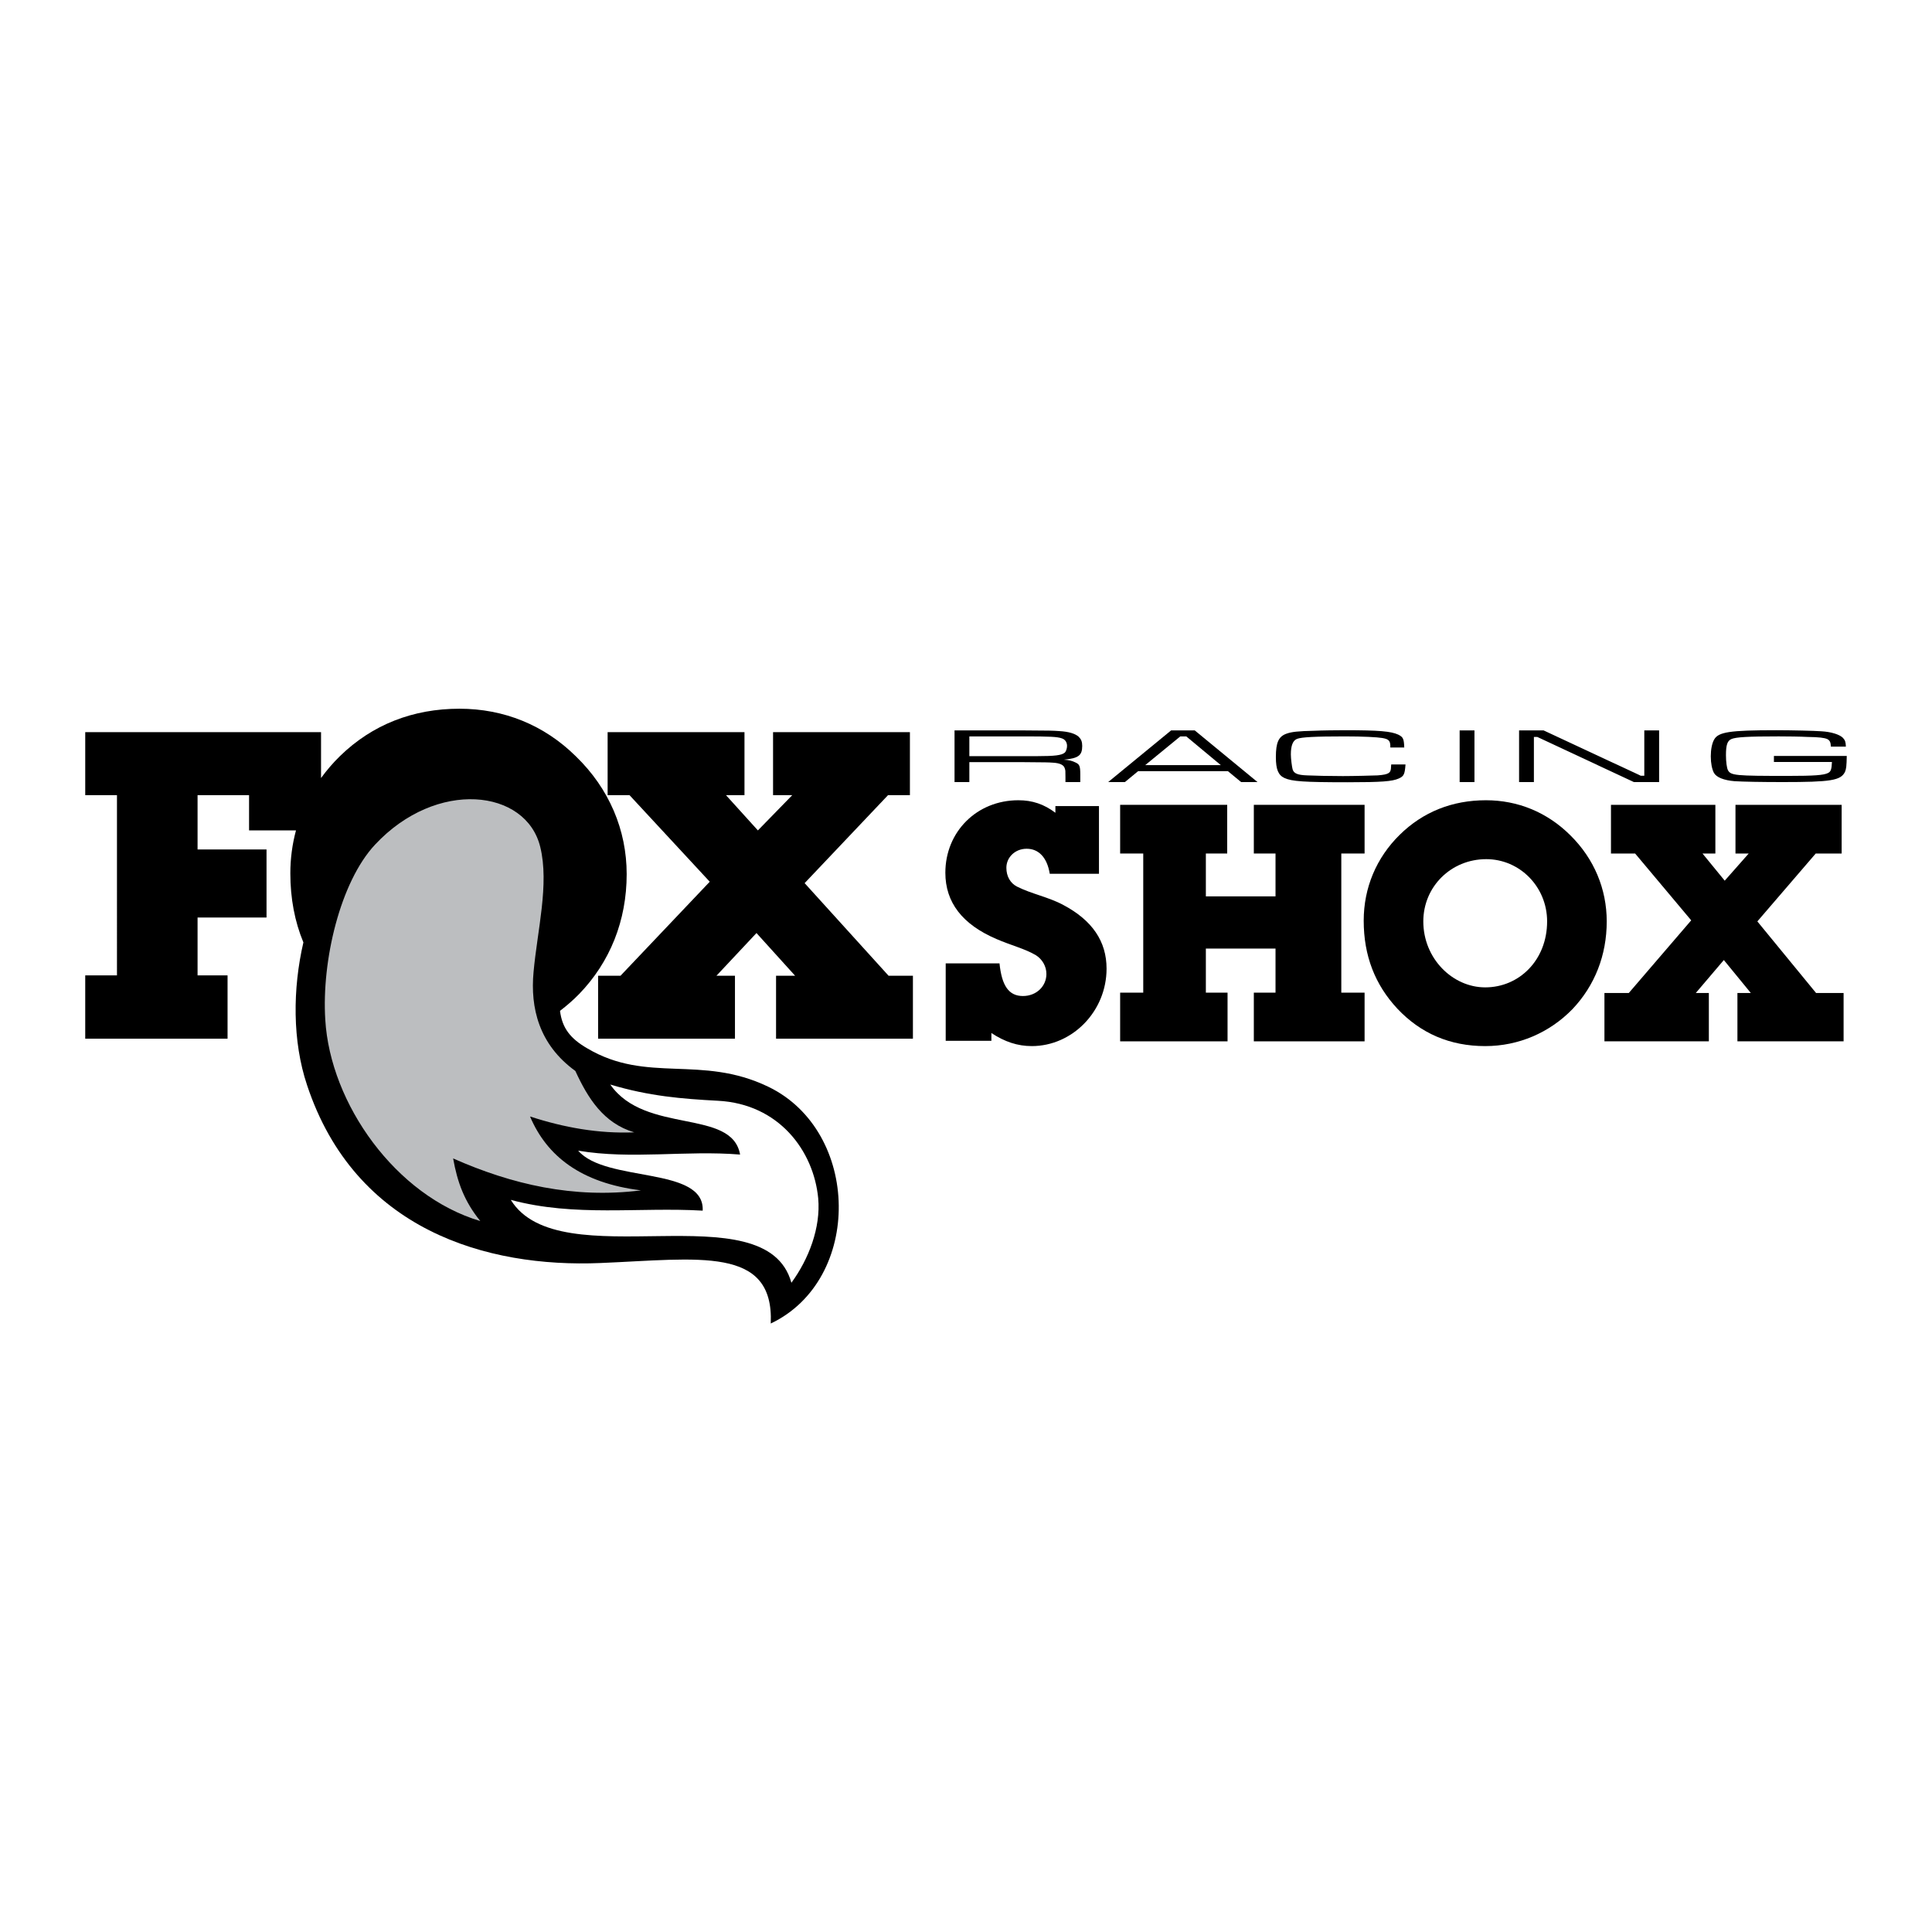
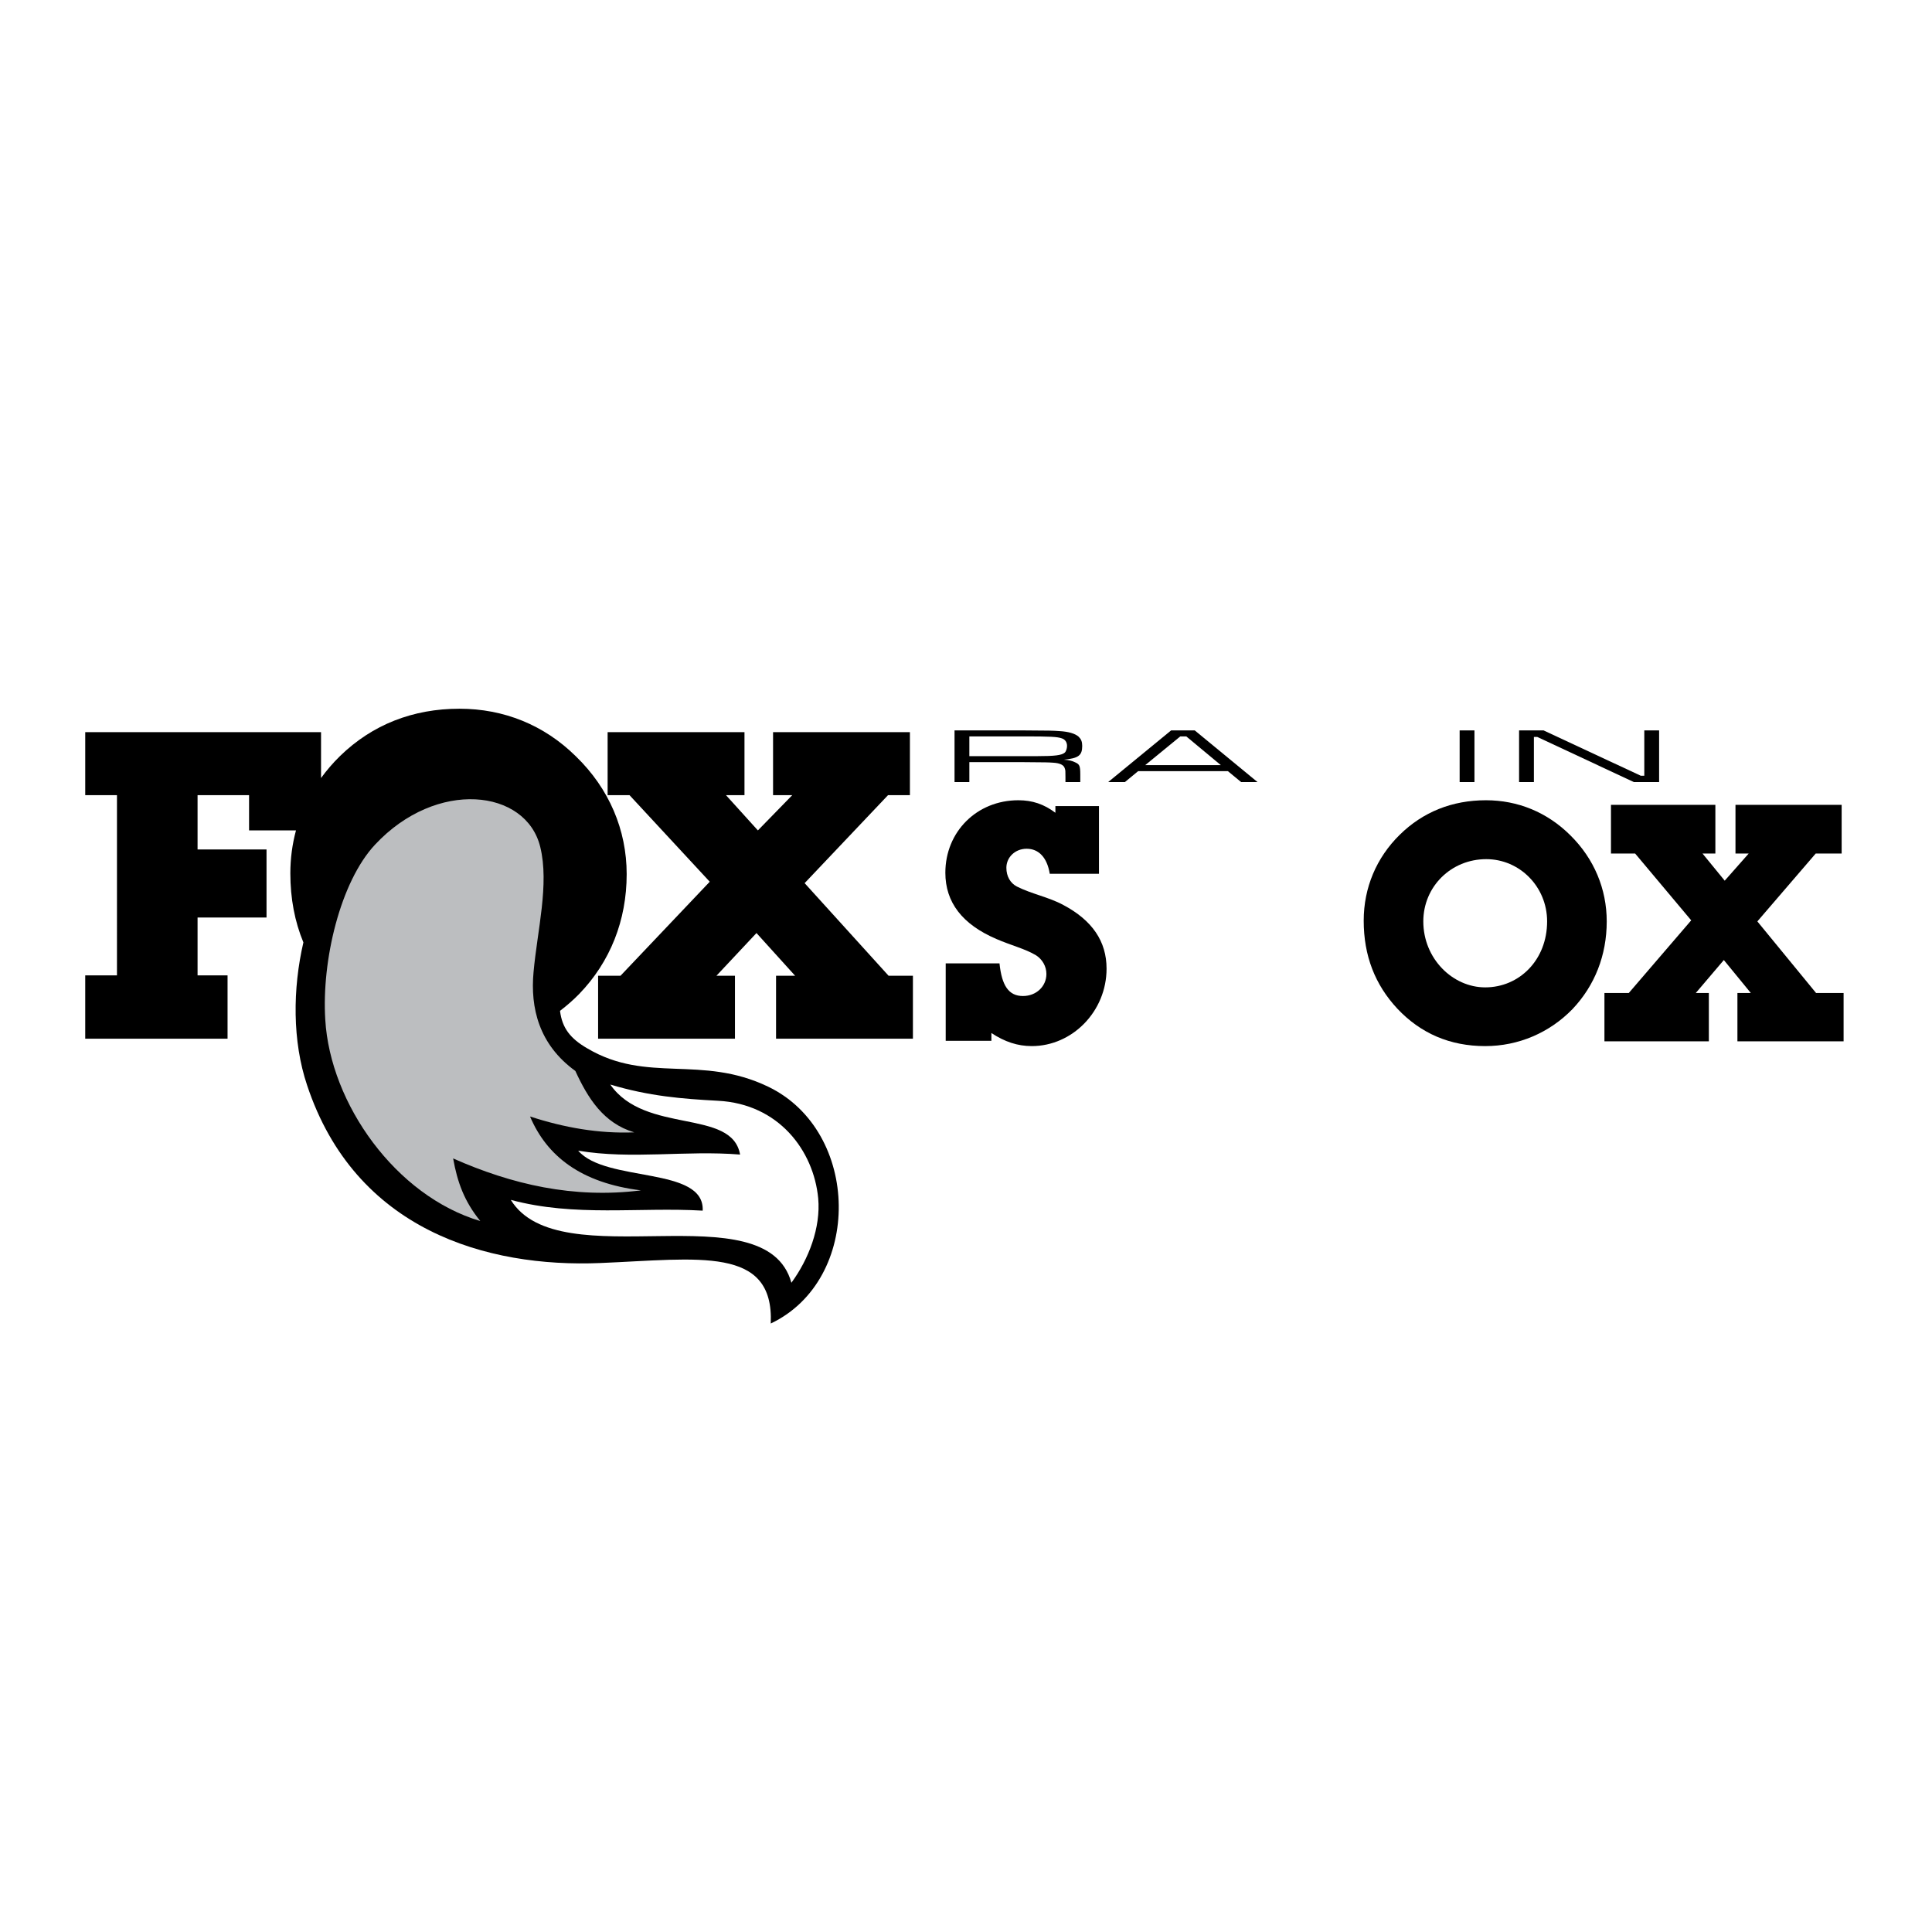
<svg xmlns="http://www.w3.org/2000/svg" version="1.0" id="Layer_1" x="0px" y="0px" width="192.756px" height="192.756px" viewBox="0 0 192.756 192.756" enable-background="new 0 0 192.756 192.756" xml:space="preserve">
  <g>
    <polygon fill-rule="evenodd" clip-rule="evenodd" fill="#FFFFFF" points="0,0 192.756,0 192.756,192.756 0,192.756 0,0  " />
    <path fill-rule="evenodd" clip-rule="evenodd" d="M136.057,91.859c0,3.484,1.126,6.387,3.361,8.78   c2.322,2.463,5.243,3.73,8.763,3.73c3.325,0,6.422-1.338,8.71-3.695c2.217-2.34,3.413-5.366,3.413-8.745   c0-3.22-1.249-6.247-3.642-8.604c-2.306-2.288-5.227-3.484-8.411-3.484c-3.36,0-6.282,1.162-8.604,3.449   C137.323,85.577,136.057,88.568,136.057,91.859L136.057,91.859z" />
    <polygon fill-rule="evenodd" clip-rule="evenodd" points="123.827,78.028 125.464,78.028 119.2,72.873 116.842,72.873    110.561,78.028 112.231,78.028 113.552,76.938 122.508,76.938 123.827,78.028  " />
    <polygon fill-rule="evenodd" clip-rule="evenodd" fill="#FFFFFF" points="121.804,76.339 114.255,76.339 117.757,73.471    118.355,73.471 121.804,76.339  " />
    <path fill-rule="evenodd" clip-rule="evenodd" d="M95.234,78.028h1.478V76.04h5.419c2.393,0.018,2.393,0.018,2.921,0.053   c0.687,0.035,1.091,0.229,1.179,0.563c0.07,0.211,0.07,0.211,0.07,0.88v0.493h1.479V77.29c0-0.88-0.07-1.039-0.511-1.232   c-0.281-0.141-0.598-0.229-1.126-0.264c1.461-0.141,1.83-0.422,1.83-1.373c0-0.422-0.105-0.669-0.352-0.915   c-0.353-0.317-1.003-0.51-1.9-0.563c-0.774-0.053-0.792-0.053-3.59-0.07h-6.897V78.028L95.234,78.028z" />
    <path fill-rule="evenodd" clip-rule="evenodd" fill="#FFFFFF" d="M96.712,75.442v-1.971h5.419c2.692,0,3.343,0.035,3.801,0.193   c0.334,0.105,0.527,0.387,0.527,0.757c0,0.264-0.105,0.563-0.229,0.668c-0.299,0.264-0.985,0.352-2.763,0.352h-1.337H96.712   L96.712,75.442z" />
-     <path fill-rule="evenodd" clip-rule="evenodd" d="M138.802,76.269l-0.018,0.229c0,0.633-0.229,0.774-1.337,0.862   c-0.44,0.018-2.376,0.07-3.467,0.07c-1.338,0-2.851-0.035-3.59-0.07c-0.933-0.035-1.302-0.194-1.425-0.598   c-0.07-0.247-0.176-1.074-0.176-1.496c0-0.897,0.211-1.39,0.615-1.548c0.458-0.176,1.795-0.246,4.733-0.246   c1.918,0,3.22,0.07,3.766,0.158c0.634,0.105,0.792,0.264,0.81,0.774v0.176h1.39c-0.035-0.88-0.105-1.038-0.598-1.285   c-0.722-0.334-1.9-0.44-5.314-0.44c-0.88,0-2.34,0.018-3.044,0.053c-1.654,0.035-2.287,0.106-2.815,0.299   c-0.774,0.282-1.038,0.897-1.038,2.323c0,1.25,0.246,1.812,0.862,2.094c0.739,0.334,1.9,0.422,6.281,0.422   c3.414,0,4.47-0.088,5.104-0.369c0.527-0.229,0.615-0.422,0.686-1.408H138.802L138.802,76.269z" />
    <polygon fill-rule="evenodd" clip-rule="evenodd" points="145.629,72.873 145.629,78.028 147.107,78.028 147.107,72.873    145.629,72.873  " />
    <polygon fill-rule="evenodd" clip-rule="evenodd" points="151.559,72.873 151.559,78.028 153.037,78.028 153.037,73.524    153.371,73.524 163.014,78.028 165.53,78.028 165.53,72.873 164.052,72.873 164.052,77.395 163.7,77.395 154.005,72.873    151.559,72.873  " />
-     <path fill-rule="evenodd" clip-rule="evenodd" d="M176.984,75.424v0.598h5.79c-0.035,0.739-0.106,0.968-0.405,1.108   c-0.439,0.211-1.372,0.282-3.959,0.282c-5.261,0-5.736-0.035-6.018-0.581c-0.105-0.211-0.193-0.827-0.193-1.478   c0-1.039,0.141-1.443,0.545-1.619c0.458-0.193,1.602-0.264,4.716-0.264c0.827,0,2.234,0.018,2.833,0.053   c1.249,0.018,1.707,0.088,2.006,0.211c0.246,0.123,0.352,0.299,0.369,0.757h1.496c-0.018-0.458-0.07-0.634-0.299-0.88   c-0.335-0.334-1.18-0.598-2.147-0.651c-0.686-0.053-2.974-0.106-4.521-0.106c-4.628,0-5.754,0.176-6.177,0.933   c-0.211,0.37-0.334,0.985-0.334,1.672c0,0.704,0.123,1.285,0.316,1.654c0.247,0.44,0.985,0.739,2.06,0.827   c0.861,0.053,2.691,0.088,4.769,0.088c4.855,0,5.823-0.159,6.246-1.021c0.123-0.299,0.158-0.581,0.176-1.583H176.984   L176.984,75.424z" />
    <polygon fill-rule="evenodd" clip-rule="evenodd" points="71.479,97.35 75.474,93.09 79.328,97.35 77.427,97.35 77.427,103.631    91.082,103.631 91.082,97.35 88.653,97.35 80.278,88.111 88.601,79.331 90.782,79.331 90.782,73.049 77.128,73.049 77.128,79.331    79.046,79.331 75.615,82.85 72.43,79.331 74.277,79.331 74.277,73.049 60.623,73.049 60.623,79.331 62.805,79.331 70.811,87.97    61.908,97.35 59.673,97.35 59.673,103.631 73.327,103.631 73.327,97.35 71.479,97.35  " />
    <path fill-rule="evenodd" clip-rule="evenodd" d="M76.899,132.047c0.334-7.777-7.197-6.439-16.998-6.035   c-11.332,0.477-24.458-3.271-29.262-17.736c-1.478-4.398-1.443-9.625-0.37-14.252c-0.862-2.076-1.302-4.381-1.302-6.897   c0-1.478,0.194-2.903,0.563-4.276h-4.681v-3.519h-5.138v5.419h6.88v6.792h-6.88v5.771h2.992v6.317h-14.2v-6.317h3.167V79.331H8.504   v-6.282H32.03v4.575c0.563-0.774,1.196-1.513,1.9-2.199c3.22-3.132,7.268-4.716,11.913-4.716c4.417,0,8.446,1.619,11.613,4.751   c3.326,3.22,5.068,7.355,5.068,11.754c0,4.628-1.654,8.763-4.733,11.949c-0.598,0.615-1.25,1.178-1.918,1.688   c0.211,1.707,1.021,2.764,2.728,3.748c5.982,3.537,11.332,0.6,18.036,3.818C85.891,112.867,86.084,127.684,76.899,132.047   L76.899,132.047z" />
    <path fill-rule="evenodd" clip-rule="evenodd" fill="#FFFFFF" d="M78.958,127.982c-2.551-9.271-23.156-0.387-27.995-8.27   c6.388,1.725,12.757,0.703,19.145,1.074c0.211-4.453-9.66-2.764-12.423-5.984c5.314,0.898,10.769-0.053,16.153,0.389   c-0.809-4.629-9.466-1.971-12.95-6.986c3.889,1.162,7.126,1.426,10.751,1.619c6.053,0.316,9.537,4.961,9.994,9.73   C81.896,122.494,80.682,125.625,78.958,127.982L78.958,127.982z" />
    <path fill-rule="evenodd" clip-rule="evenodd" fill="#BCBEC0" d="M47.919,121.824c-8.429-2.498-14.974-11.701-15.467-20.094   c-0.37-5.895,1.495-13.743,4.962-17.456c6.141-6.581,15.08-5.561,16.487,0.229c0.915,3.713-0.299,8.358-0.668,12.476   c-0.334,3.572,0.528,7.232,4.17,9.871c1.249,2.711,2.797,5.209,5.877,6.125c-3.555,0.141-7.003-0.477-10.399-1.584   c1.689,3.977,5.103,6.633,11.068,7.373c-6.739,0.844-12.898-0.6-18.74-3.186C45.631,117.936,46.317,119.854,47.919,121.824   L47.919,121.824z" />
    <polygon fill-rule="evenodd" clip-rule="evenodd" points="169.189,99.072 171.987,95.783 174.68,99.072 173.343,99.072    173.343,103.895 183.936,103.895 183.936,99.072 181.19,99.072 175.331,91.929 181.155,85.155 183.742,85.155 183.742,80.298    173.149,80.298 173.149,85.155 174.469,85.155 172.075,87.865 169.858,85.155 171.143,85.155 171.143,80.298 160.727,80.298    160.727,85.155 163.137,85.155 168.732,91.823 162.504,99.072 160.075,99.072 160.075,103.895 170.492,103.895 170.492,99.072    169.189,99.072  " />
    <path fill-rule="evenodd" clip-rule="evenodd" fill="#FFFFFF" d="M142.004,91.929c0-3.466,2.763-6.211,6.282-6.211   c3.325,0,6.07,2.745,6.07,6.211c0,3.854-2.78,6.581-6.176,6.581C144.926,98.51,142.004,95.642,142.004,91.929L142.004,91.929z" />
-     <polygon fill-rule="evenodd" clip-rule="evenodd" points="114.062,99.037 111.757,99.037 111.757,103.895 122.473,103.895    122.473,99.037 120.309,99.037 120.309,94.639 127.259,94.639 127.259,99.037 125.095,99.037 125.095,103.895 136.145,103.895    136.145,99.037 133.822,99.037 133.822,85.155 136.145,85.155 136.145,80.298 125.095,80.298 125.095,85.155 127.259,85.155    127.259,89.431 120.309,89.431 120.309,85.155 122.438,85.155 122.438,80.298 111.757,80.298 111.757,85.155 114.062,85.155    114.062,99.037  " />
    <path fill-rule="evenodd" clip-rule="evenodd" d="M98.912,103.066c1.337,0.881,2.621,1.303,4.029,1.303   c4.047,0,7.461-3.467,7.461-7.724c0-2.728-1.426-4.822-4.312-6.353c-1.461-0.792-3.149-1.091-4.646-1.847   c-0.634-0.334-1.038-1.003-1.038-1.865c0-1.038,0.862-1.9,2.023-1.9c1.196,0,2.041,0.862,2.306,2.499h4.909v-6.757h-4.347v0.668   c-1.144-0.862-2.305-1.249-3.695-1.249c-4.152,0-7.284,3.149-7.284,7.232c0,2.956,1.689,5.155,5.103,6.616   c1.461,0.634,2.851,0.968,3.941,1.619c0.634,0.405,1.038,1.108,1.038,1.865c0,1.231-1.003,2.2-2.34,2.2   c-1.426,0-2.111-1.039-2.34-3.256h-5.367v7.725h4.558V103.066L98.912,103.066z" />
  </g>
</svg>